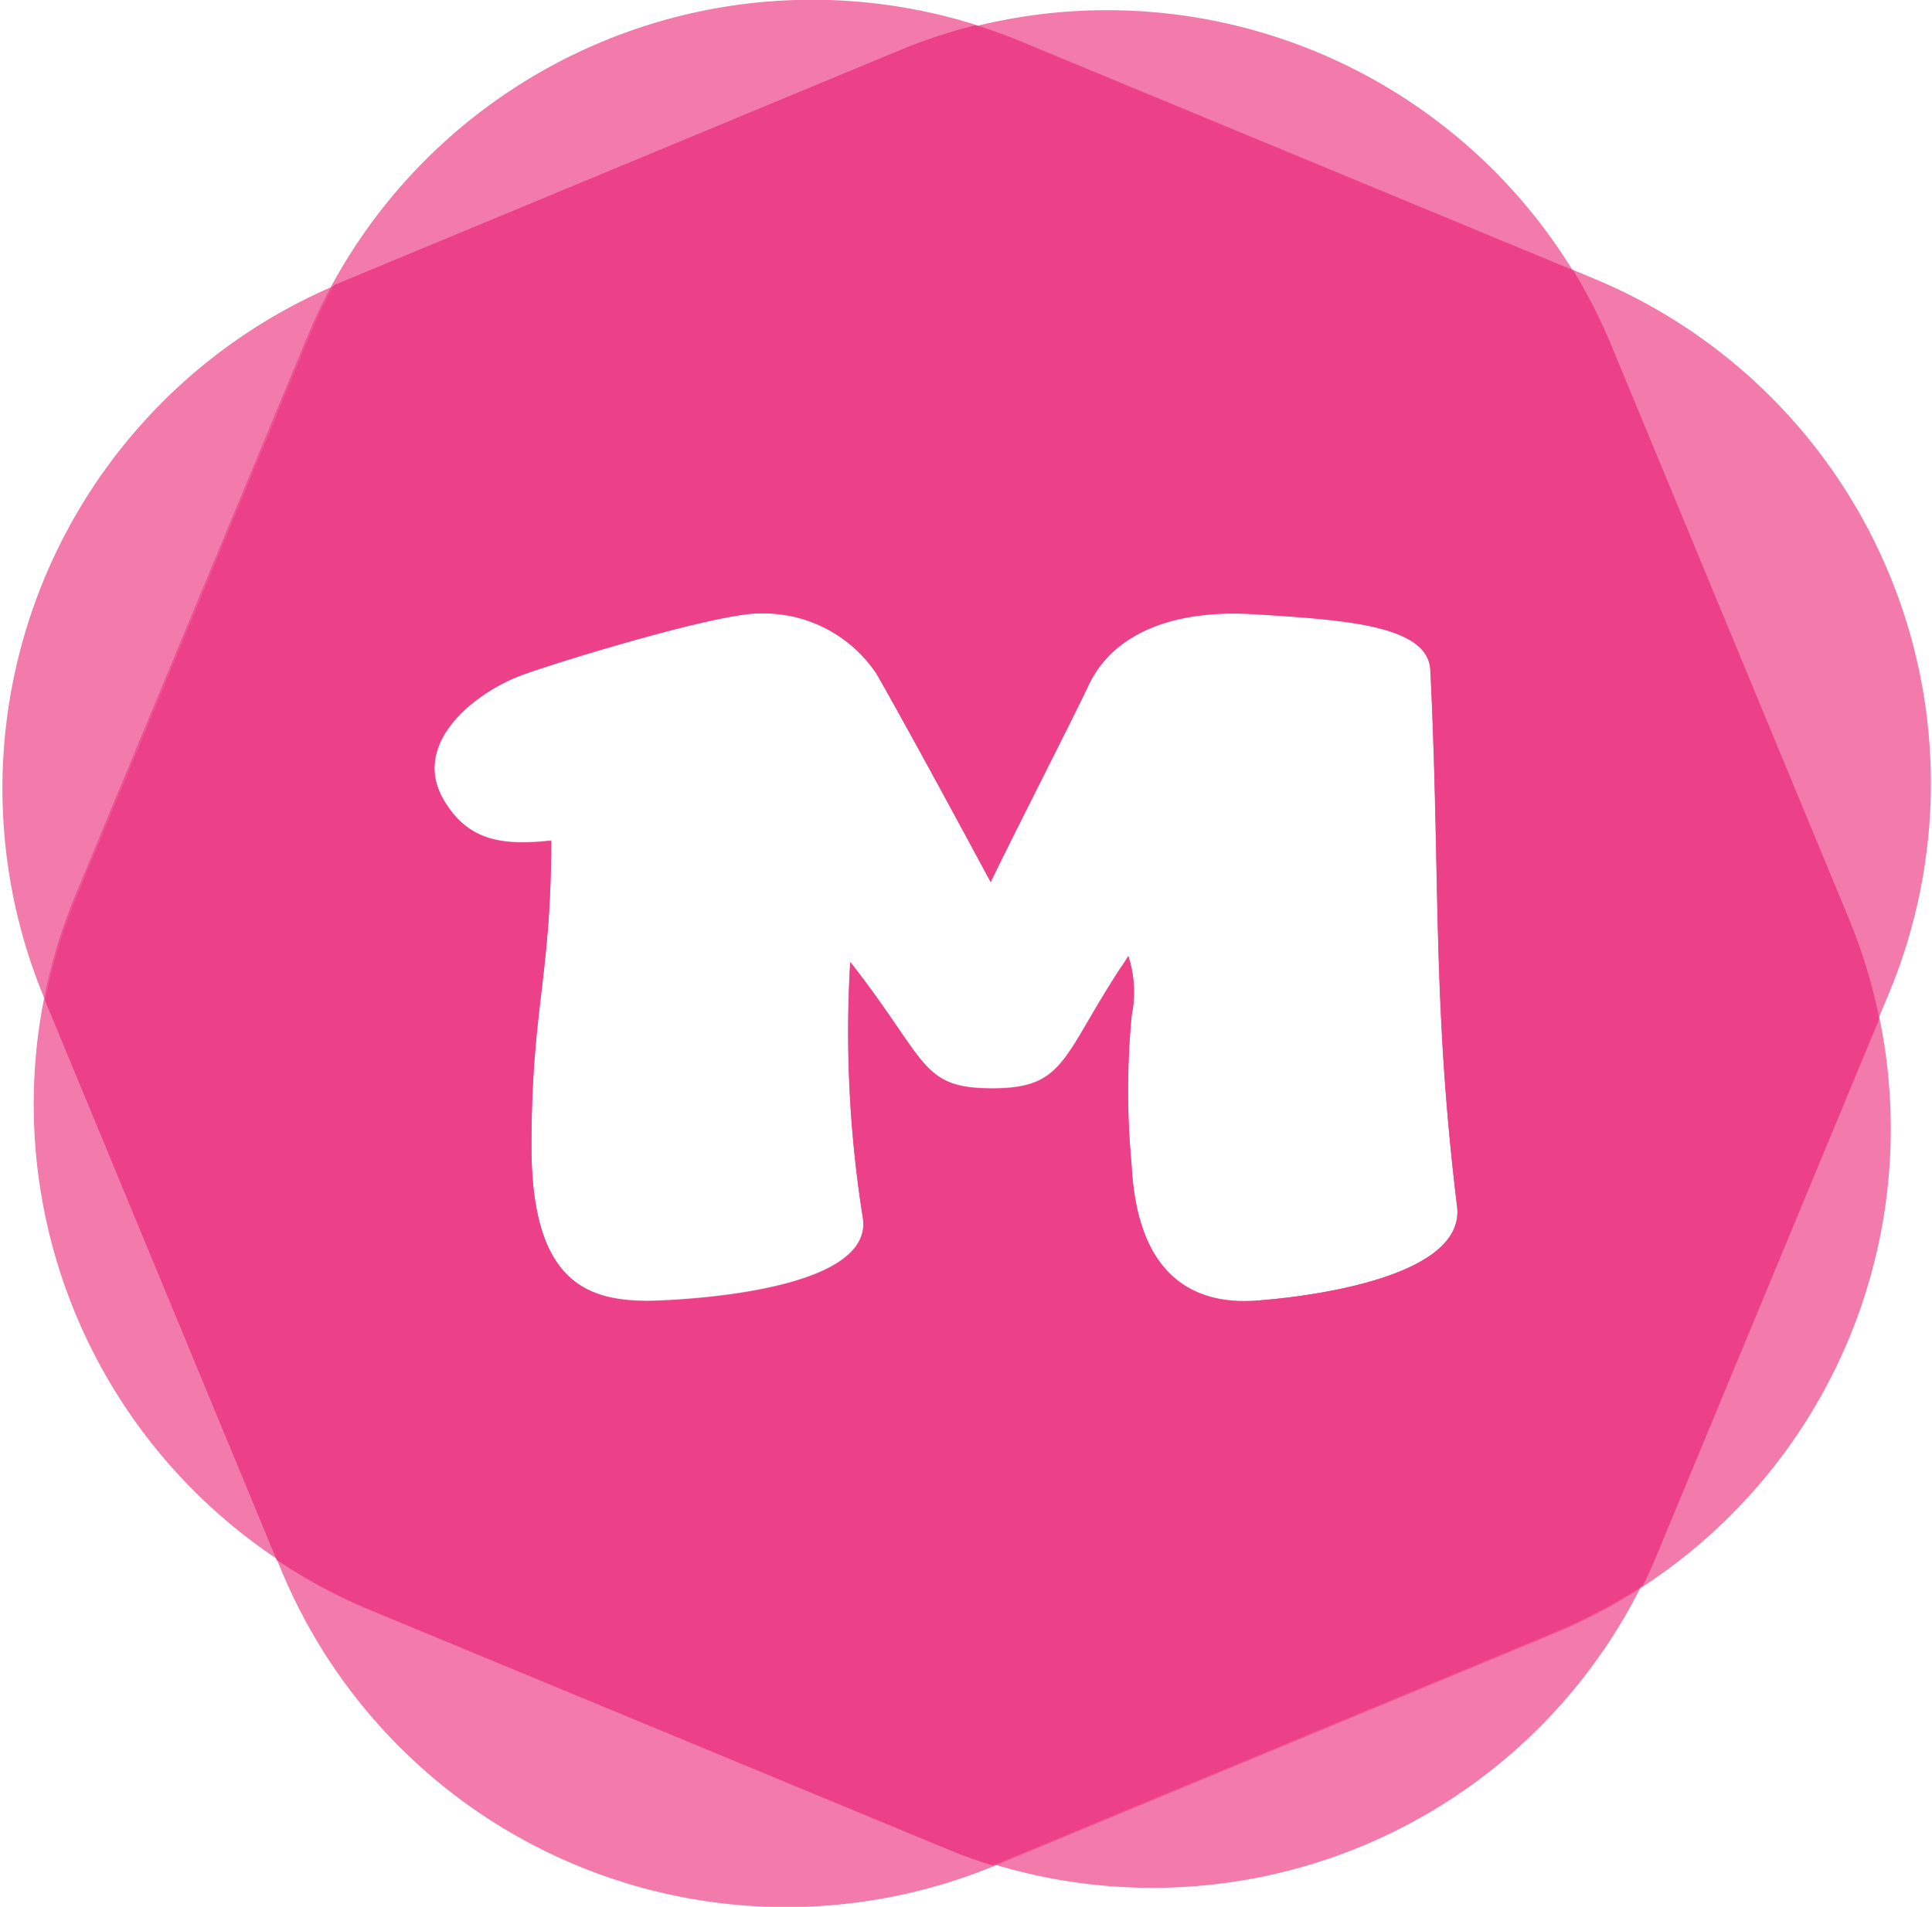
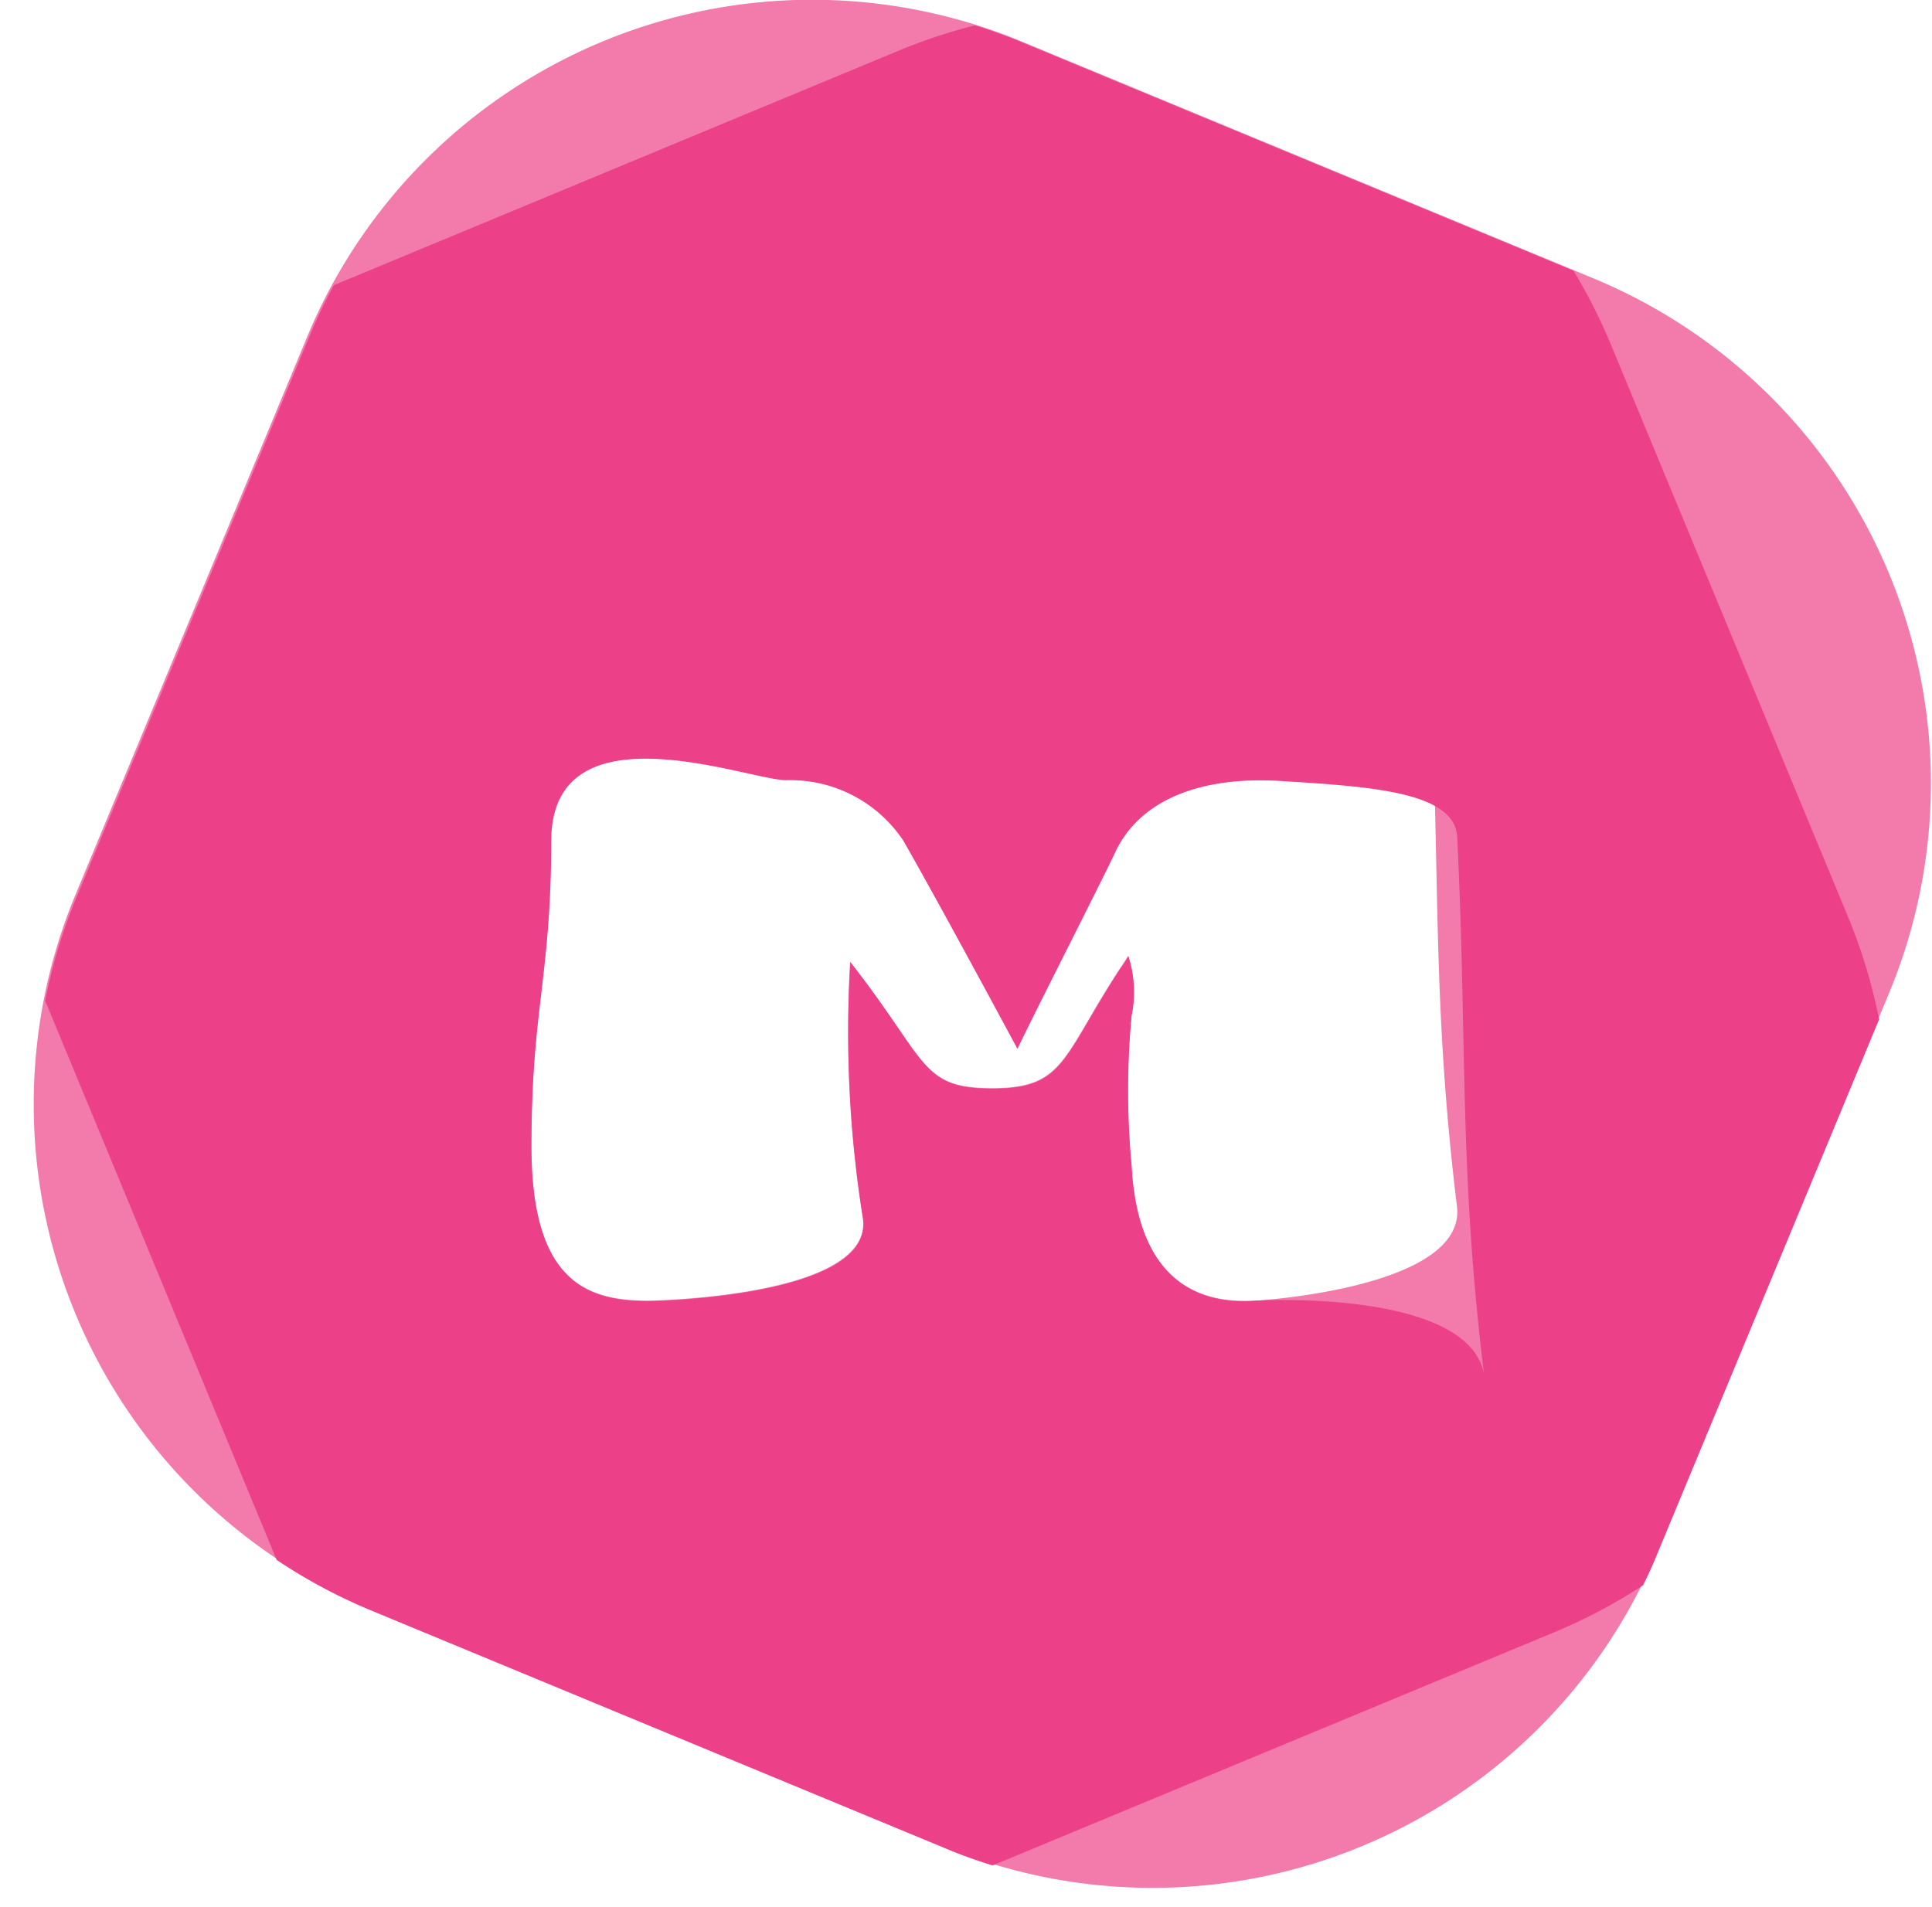
<svg xmlns="http://www.w3.org/2000/svg" id="Layer_1" data-name="Layer 1" viewBox="0 0 72.27 71.34">
  <defs>
    <style>.cls-1{fill:#ed4388;opacity:0.7;}.cls-2{fill:#ec4088;}</style>
  </defs>
  <title>meraxe-logo-pink</title>
  <path class="cls-1" d="M984.17,515l-21.53-8.92a20.45,20.45,0,0,0-26.64,11l-8.72,21a20.45,20.45,0,0,0,11,26.64l21.53,8.92a20.45,20.45,0,0,0,26.64-11l8.72-21A20.45,20.45,0,0,0,984.17,515Zm-12.72,38.2c-2.23.16-4.43-.83-4.65-5.07a29.93,29.93,0,0,1,0-5.6,4.36,4.36,0,0,0-.12-2.22c-0.1.17-.2,0.32-0.3,0.46-2.18,3.34-2.07,4.49-4.78,4.49s-2.4-1-5.32-4.73a44.18,44.18,0,0,0,.47,9.56c0.49,3-8,3.12-8,3.12-2.24,0-4.4-.63-4.4-5.79s0.73-6.29.74-11.43c-1.86.2-3.1,0-4-1.49-1.31-2.16,1.18-4.11,3-4.75s7.33-2.29,8.78-2.27a5.08,5.08,0,0,1,4.39,2.26c1.32,2.3,4.27,7.79,4.27,7.79,0.71-1.49,3.1-6.17,3.65-7.34,0.93-2,3.24-2.87,6.22-2.68,3.38,0.21,6.5.41,6.58,2.1,0.38,7.74.06,12.35,1,20.07C979.35,552.75,971.46,553.21,971.46,553.21Z" transform="translate(-924.48 -504.55)" />
-   <path class="cls-1" d="M993.67,539l-8.92-21.53a20.45,20.45,0,0,0-26.64-11l-21,8.72a20.45,20.45,0,0,0-11,26.64l8.92,21.53a20.45,20.45,0,0,0,26.64,11l21-8.72A20.45,20.45,0,0,0,993.67,539Zm-22.21,14.22c-2.23.16-4.43-.83-4.65-5.07a29.93,29.93,0,0,1,0-5.6,4.36,4.36,0,0,0-.12-2.22c-0.1.17-.2,0.32-0.3,0.46-2.18,3.34-2.07,4.49-4.78,4.49s-2.4-1-5.32-4.73a44.18,44.18,0,0,0,.47,9.56c0.49,3-8,3.12-8,3.12-2.24,0-4.4-.63-4.4-5.79s0.73-6.29.74-11.43c-1.86.2-3.1,0-4-1.49-1.31-2.16,1.18-4.11,3-4.75s7.33-2.29,8.78-2.27a5.08,5.08,0,0,1,4.39,2.26c1.32,2.3,4.27,7.79,4.27,7.79,0.71-1.49,3.1-6.17,3.65-7.34,0.93-2,3.24-2.87,6.22-2.68,3.38,0.21,6.5.41,6.58,2.1,0.38,7.74.06,12.35,1,20.07C979.35,552.75,971.46,553.21,971.46,553.21Z" transform="translate(-924.48 -504.55)" />
-   <path class="cls-2" d="M993.67,539l-8.92-21.53a20.33,20.33,0,0,0-1.41-2.79l-20.69-8.57c-0.56-.23-1.13-0.43-1.7-0.61a20.33,20.33,0,0,0-2.84.94l-21,8.72-0.14.06a20.38,20.38,0,0,0-.92,1.93l-8.72,21a20.28,20.28,0,0,0-1.16,3.84l8.66,20.92a20.28,20.28,0,0,0,3.53,1.89l21.53,8.92c0.57,0.24,1.14.44,1.72,0.62h0l21-8.72a20.28,20.28,0,0,0,3.33-1.76c0.19-.38.37-0.77,0.53-1.17l8.3-20A20.28,20.28,0,0,0,993.67,539Zm-22.21,14.22c-2.23.16-4.43-.83-4.65-5.07a29.93,29.93,0,0,1,0-5.6,4.36,4.36,0,0,0-.12-2.22c-0.1.17-.2,0.32-0.3,0.46-2.18,3.34-2.07,4.49-4.78,4.49s-2.4-1-5.32-4.73a44.18,44.18,0,0,0,.47,9.56c0.49,3-8,3.12-8,3.12-2.24,0-4.4-.63-4.4-5.79s0.73-6.29.74-11.43c-1.86.2-3.1,0-4-1.49-1.31-2.16,1.18-4.11,3-4.75s7.33-2.29,8.78-2.27a5.08,5.08,0,0,1,4.39,2.26c1.32,2.3,4.27,7.79,4.27,7.79,0.71-1.49,3.1-6.17,3.65-7.34,0.93-2,3.24-2.87,6.22-2.68,3.38,0.21,6.5.41,6.58,2.1,0.38,7.74.06,12.35,1,20.07C979.35,552.75,971.46,553.21,971.46,553.21Z" transform="translate(-924.48 -504.55)" />
+   <path class="cls-2" d="M993.67,539l-8.92-21.53a20.33,20.33,0,0,0-1.41-2.79l-20.69-8.57c-0.56-.23-1.13-0.43-1.7-0.61a20.33,20.33,0,0,0-2.84.94l-21,8.72-0.14.06a20.38,20.38,0,0,0-.92,1.93l-8.72,21a20.28,20.28,0,0,0-1.16,3.84l8.66,20.92a20.28,20.28,0,0,0,3.53,1.89l21.53,8.92c0.57,0.24,1.14.44,1.72,0.62h0l21-8.72a20.28,20.28,0,0,0,3.33-1.76c0.19-.38.37-0.77,0.53-1.17l8.3-20A20.28,20.28,0,0,0,993.67,539Zm-22.21,14.22c-2.23.16-4.43-.83-4.65-5.07a29.93,29.93,0,0,1,0-5.6,4.36,4.36,0,0,0-.12-2.22c-0.1.17-.2,0.32-0.3,0.46-2.18,3.34-2.07,4.49-4.78,4.49s-2.4-1-5.32-4.73a44.18,44.18,0,0,0,.47,9.56c0.49,3-8,3.12-8,3.12-2.24,0-4.4-.63-4.4-5.79s0.73-6.29.74-11.43s7.33-2.29,8.78-2.27a5.08,5.08,0,0,1,4.39,2.26c1.32,2.3,4.27,7.79,4.27,7.79,0.71-1.49,3.1-6.17,3.65-7.34,0.93-2,3.24-2.87,6.22-2.68,3.38,0.21,6.5.41,6.58,2.1,0.38,7.74.06,12.35,1,20.07C979.35,552.75,971.46,553.21,971.46,553.21Z" transform="translate(-924.48 -504.55)" />
</svg>